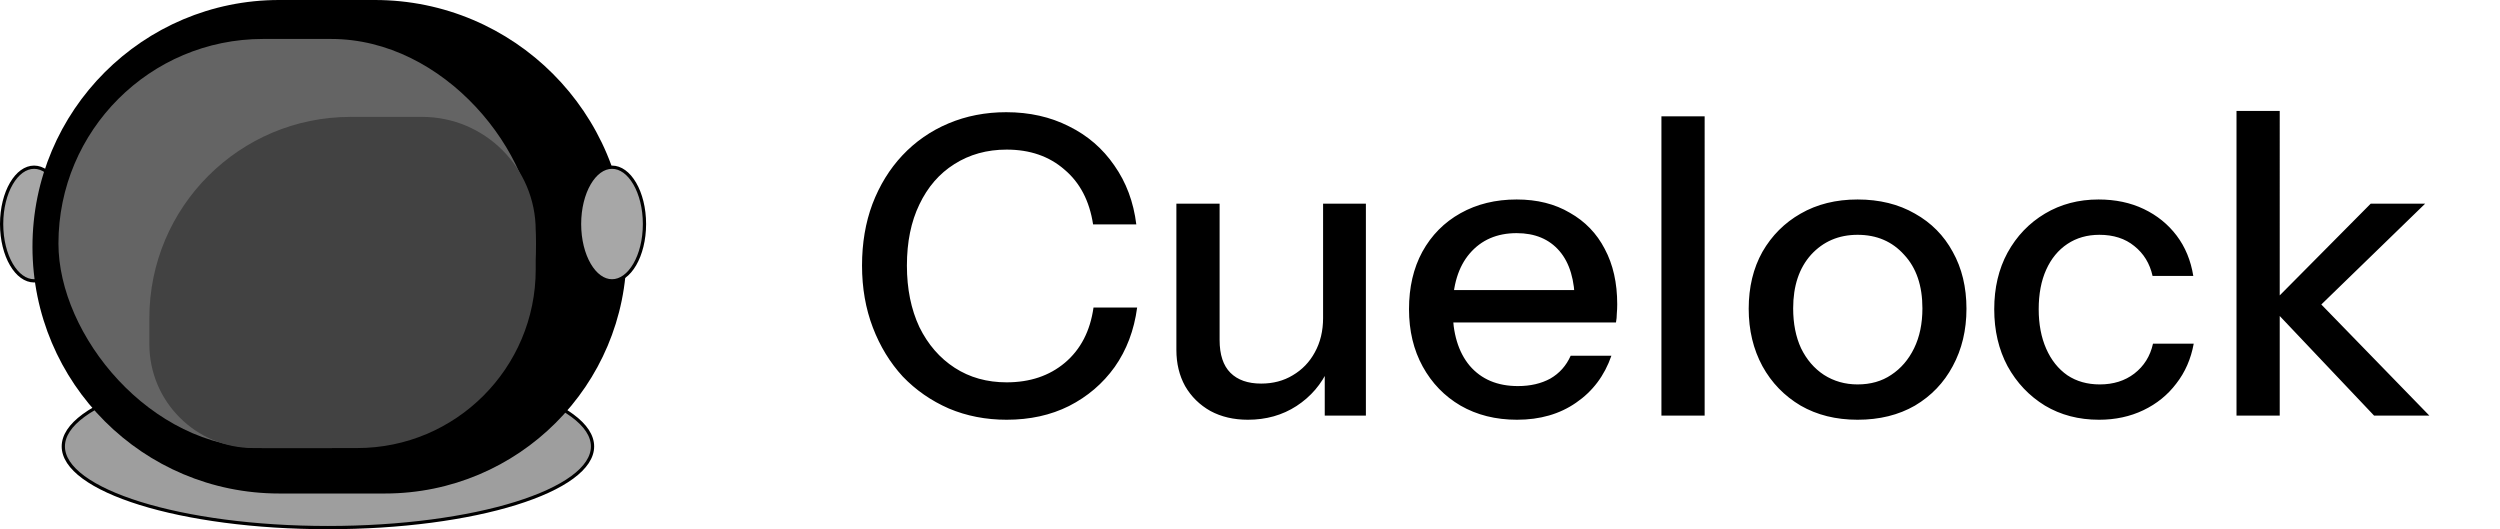
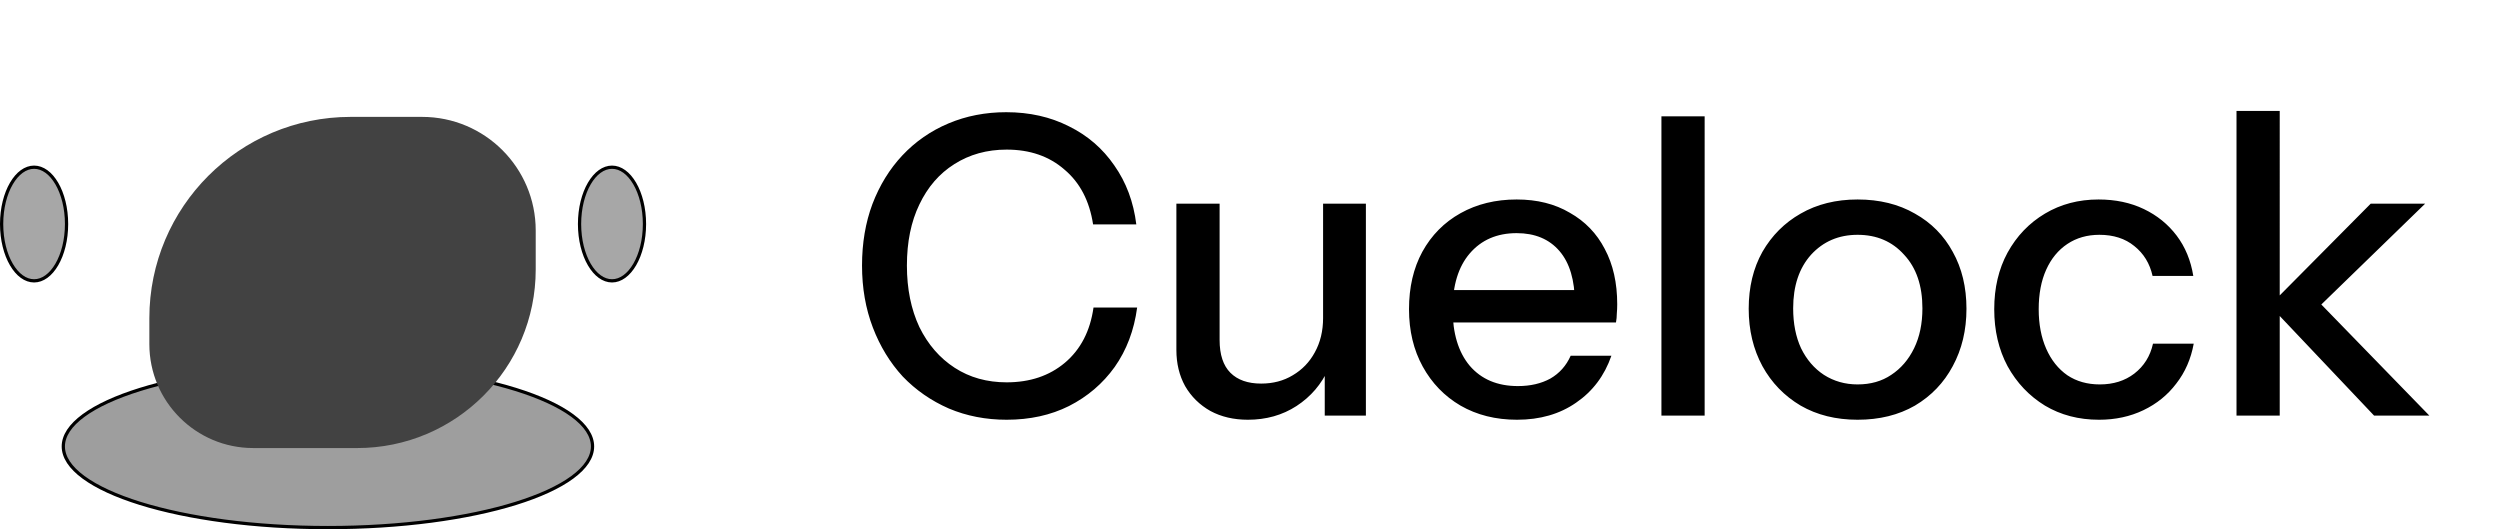
<svg xmlns="http://www.w3.org/2000/svg" width="770" height="163" fill="none">
  <path fill="#9E9E9E" stroke="#000" d="M101 112.5c22.608 0 43.055 2.85 57.834 7.446 7.392 2.299 13.339 5.027 17.426 8.032 4.097 3.012 6.24 6.235 6.24 9.522s-2.143 6.51-6.24 9.522c-4.087 3.005-10.034 5.733-17.426 8.032-14.779 4.596-35.226 7.446-57.834 7.446-22.608 0-43.055-2.85-57.834-7.446-7.392-2.299-13.339-5.027-17.426-8.032-4.097-3.012-6.24-6.235-6.24-9.522s2.143-6.51 6.24-9.522c4.087-3.005 10.034-5.733 17.426-8.032C57.945 115.35 78.393 112.5 101 112.5Z" />
  <path fill="#A7A7A7" stroke="#000" d="M10.5 51.5c2.648 0 5.138 1.844 6.993 5.024C19.341 59.693 20.5 64.102 20.5 69c0 4.898-1.159 9.307-3.007 12.476-1.855 3.18-4.345 5.024-6.993 5.024-2.648 0-5.138-1.844-6.993-5.024C1.659 78.307.5 73.898.5 69c0-4.898 1.159-9.307 3.007-12.476C5.362 53.344 7.852 51.5 10.5 51.5Z" />
-   <path fill="#000" d="M10 76C10 34.026 44.026 0 86 0h29.433C158.272 0 193 34.728 193 77.567 193 118.675 159.675 152 118.567 152H86c-41.974 0-76-34.026-76-76Z" />
-   <rect width="147" height="126" x="18" y="12" fill="#646464" rx="63" />
  <path fill="#424242" d="M46 98c0-34.242 27.758-62 62-62h22c19.33 0 35 15.67 35 35v12c0 30.376-24.624 55-55 55H78c-17.673 0-32-14.327-32-32v-8Z" />
  <path fill="#A7A7A7" stroke="#000" d="M188.5 51.5c2.648 0 5.138 1.844 6.993 5.024 1.848 3.169 3.007 7.578 3.007 12.476 0 4.898-1.159 9.307-3.007 12.476-1.855 3.18-4.345 5.024-6.993 5.024-2.648 0-5.138-1.844-6.993-5.024-1.848-3.169-3.007-7.578-3.007-12.476 0-4.898 1.159-9.307 3.007-12.476 1.855-3.18 4.345-5.024 6.993-5.024Z" />
  <path fill="#000" d="M310.048 129.28c-6.4 0-12.331-1.152-17.792-3.456-5.461-2.389-10.197-5.675-14.208-9.856-3.925-4.267-6.997-9.301-9.216-15.104-2.219-5.803-3.328-12.16-3.328-19.072 0-6.912 1.067-13.227 3.2-18.944 2.219-5.803 5.291-10.795 9.216-14.976 4.011-4.267 8.747-7.552 14.208-9.856 5.461-2.304 11.392-3.456 17.792-3.456 7.168 0 13.611 1.45 19.328 4.352 5.717 2.816 10.368 6.827 13.952 12.032 3.669 5.205 5.931 11.264 6.784 18.176h-13.312c-1.109-7.253-4.053-12.885-8.832-16.896-4.693-4.096-10.624-6.144-17.792-6.144-6.059 0-11.435 1.493-16.128 4.48-4.608 2.901-8.192 7.04-10.752 12.416-2.56 5.29-3.84 11.563-3.84 18.816 0 7.168 1.28 13.483 3.84 18.944 2.645 5.376 6.272 9.557 10.88 12.544 4.608 2.987 9.941 4.48 16 4.48 7.168 0 13.141-2.005 17.92-6.016 4.864-4.096 7.808-9.771 8.832-17.024h13.44c-.939 6.997-3.243 13.099-6.912 18.304-3.669 5.12-8.363 9.131-14.08 12.032-5.632 2.816-12.032 4.224-19.2 4.224Zm74.294 0c-4.352 0-8.192-.896-11.52-2.688-3.328-1.877-5.931-4.437-7.808-7.68-1.792-3.243-2.688-6.955-2.688-11.136V62.72h13.312v41.984c0 4.523 1.109 7.893 3.328 10.112 2.219 2.219 5.376 3.328 9.472 3.328 3.669 0 6.912-.853 9.728-2.56 2.901-1.707 5.163-4.053 6.784-7.04 1.707-3.072 2.56-6.613 2.56-10.624l1.664 15.616c-2.133 4.779-5.419 8.619-9.856 11.52-4.352 2.816-9.344 4.224-14.976 4.224Zm23.68-1.28v-15.36h-.512V62.72h13.184V128h-12.672Zm59.232 1.28c-6.571 0-12.373-1.451-17.408-4.352-4.949-2.901-8.832-6.912-11.648-12.032-2.816-5.12-4.224-11.008-4.224-17.664 0-6.741 1.365-12.63 4.096-17.664 2.816-5.12 6.741-9.088 11.776-11.904 5.035-2.816 10.795-4.224 17.28-4.224 6.315 0 11.776 1.365 16.384 4.096 4.693 2.645 8.277 6.357 10.752 11.136 2.56 4.779 3.84 10.453 3.84 17.024 0 1.024-.043 2.005-.128 2.944 0 .853-.085 1.75-.256 2.688h-54.784v-9.984h45.44l-3.328 3.968c0-6.997-1.579-12.33-4.736-16s-7.552-5.504-13.184-5.504c-6.059 0-10.88 2.09-14.464 6.272-3.499 4.096-5.248 9.813-5.248 17.152 0 7.424 1.749 13.227 5.248 17.408 3.584 4.181 8.533 6.272 14.848 6.272 3.84 0 7.168-.768 9.984-2.304 2.816-1.621 4.907-3.968 6.272-7.04h12.544c-2.133 6.144-5.76 10.965-10.88 14.464-5.035 3.499-11.093 5.248-18.176 5.248Zm44.465-1.28V35.84h13.312V128h-13.312Zm60.416 1.28c-6.656 0-12.501-1.451-17.536-4.352-5.035-2.987-8.96-7.04-11.776-12.16-2.816-5.205-4.224-11.093-4.224-17.664 0-6.656 1.408-12.501 4.224-17.536 2.901-5.035 6.827-8.96 11.776-11.776 5.035-2.901 10.88-4.352 17.536-4.352 6.741 0 12.629 1.45 17.664 4.352 5.035 2.816 8.917 6.741 11.648 11.776 2.816 5.035 4.224 10.88 4.224 17.536 0 6.571-1.408 12.459-4.224 17.664-2.731 5.12-6.613 9.173-11.648 12.16-5.035 2.901-10.923 4.352-17.664 4.352Zm0-10.88c4.011 0 7.467-.981 10.368-2.944 2.987-1.963 5.333-4.693 7.04-8.192 1.707-3.499 2.56-7.595 2.56-12.288 0-6.997-1.877-12.501-5.632-16.512-3.669-4.096-8.448-6.144-14.336-6.144-5.803 0-10.581 2.048-14.336 6.144-3.669 4.096-5.504 9.6-5.504 16.512 0 4.693.811 8.789 2.432 12.288 1.707 3.499 4.053 6.229 7.04 8.192 3.072 1.963 6.528 2.944 10.368 2.944Zm74.345 10.88c-6.229 0-11.776-1.451-16.64-4.352-4.864-2.987-8.704-7.04-11.52-12.16-2.731-5.12-4.096-10.965-4.096-17.536 0-6.57 1.365-12.373 4.096-17.408 2.816-5.12 6.656-9.13 11.52-12.032 4.864-2.901 10.368-4.352 16.512-4.352 5.205 0 9.856.981 13.952 2.944s7.467 4.693 10.112 8.192c2.645 3.499 4.352 7.637 5.12 12.416h-12.544c-.853-3.84-2.731-6.912-5.632-9.216-2.816-2.304-6.4-3.456-10.752-3.456-3.755 0-7.04.939-9.856 2.816-2.816 1.877-4.992 4.523-6.528 7.936-1.536 3.413-2.304 7.467-2.304 12.16 0 4.608.768 8.661 2.304 12.16 1.536 3.499 3.712 6.229 6.528 8.192 2.816 1.877 6.144 2.816 9.984 2.816 4.181 0 7.723-1.109 10.624-3.328 2.987-2.304 4.907-5.376 5.76-9.216h12.544c-.853 4.693-2.645 8.789-5.376 12.288-2.645 3.499-6.016 6.229-10.112 8.192s-8.661 2.944-13.696 2.944Zm42.364-1.28V34.176h13.312V128h-13.312Zm42.368 0-32.128-33.92 31.104-31.36h16.768l-35.328 34.304.64-6.016L748.236 128h-17.024Z" />
</svg>